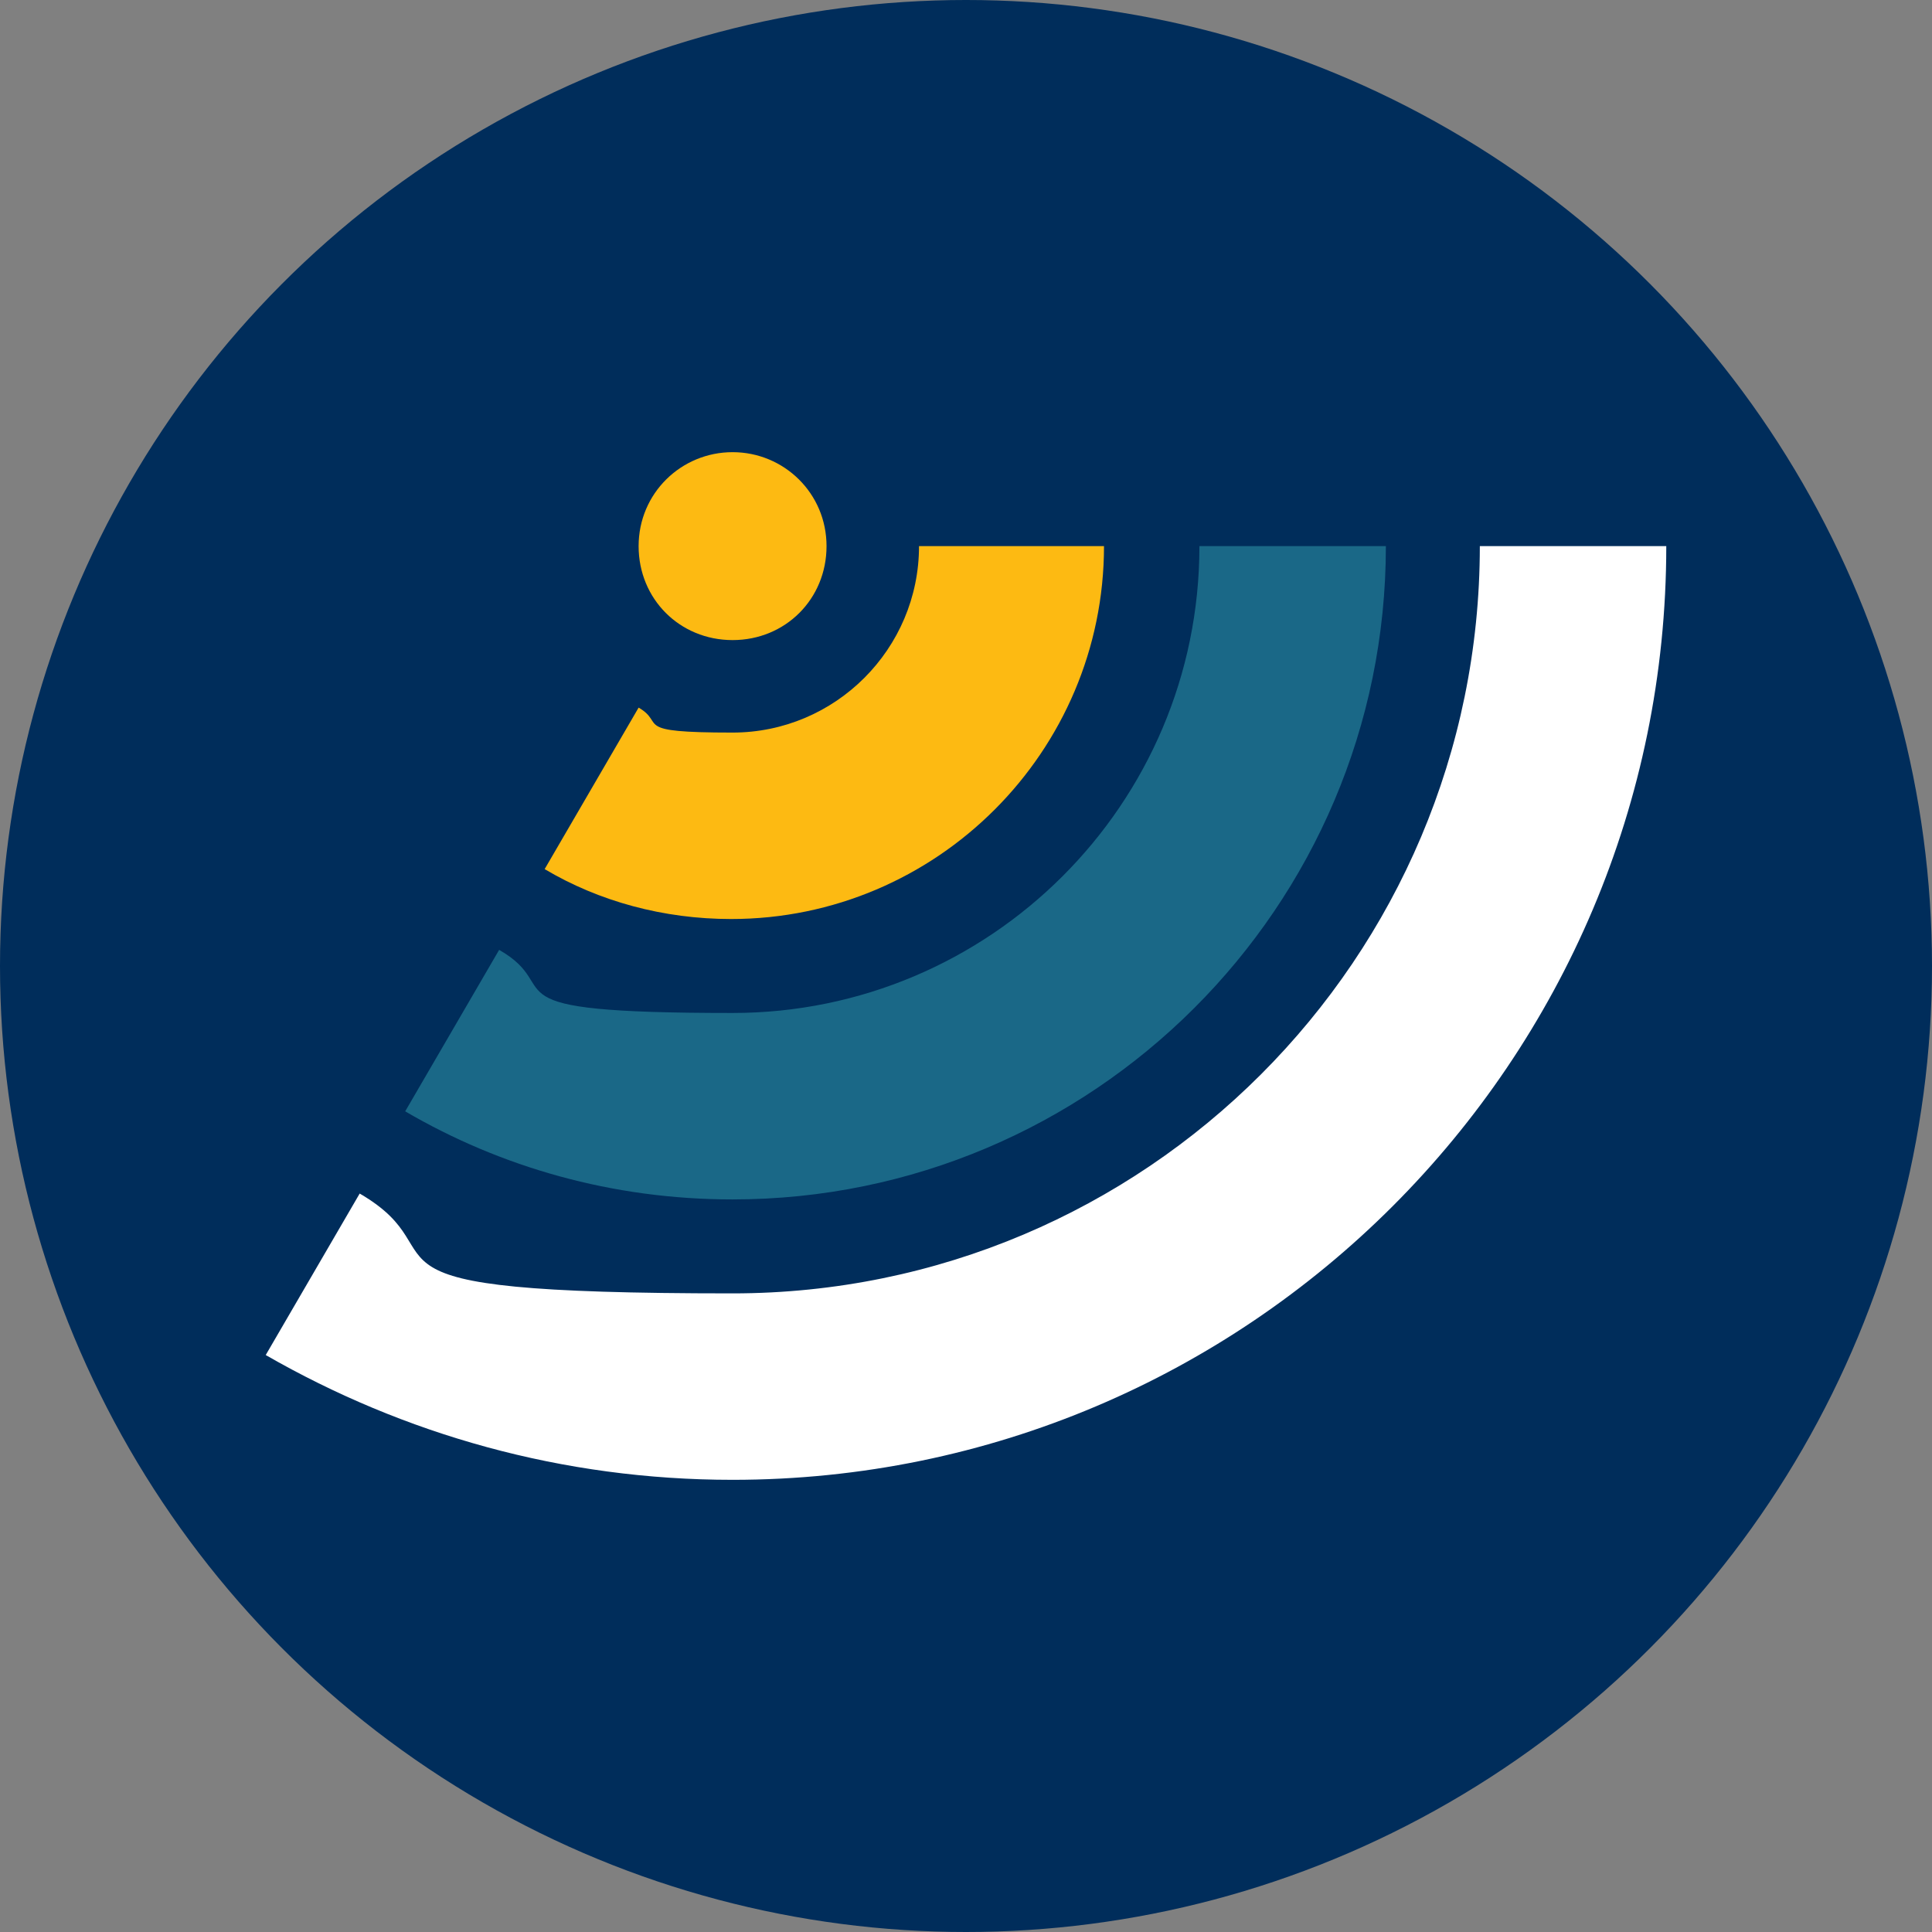
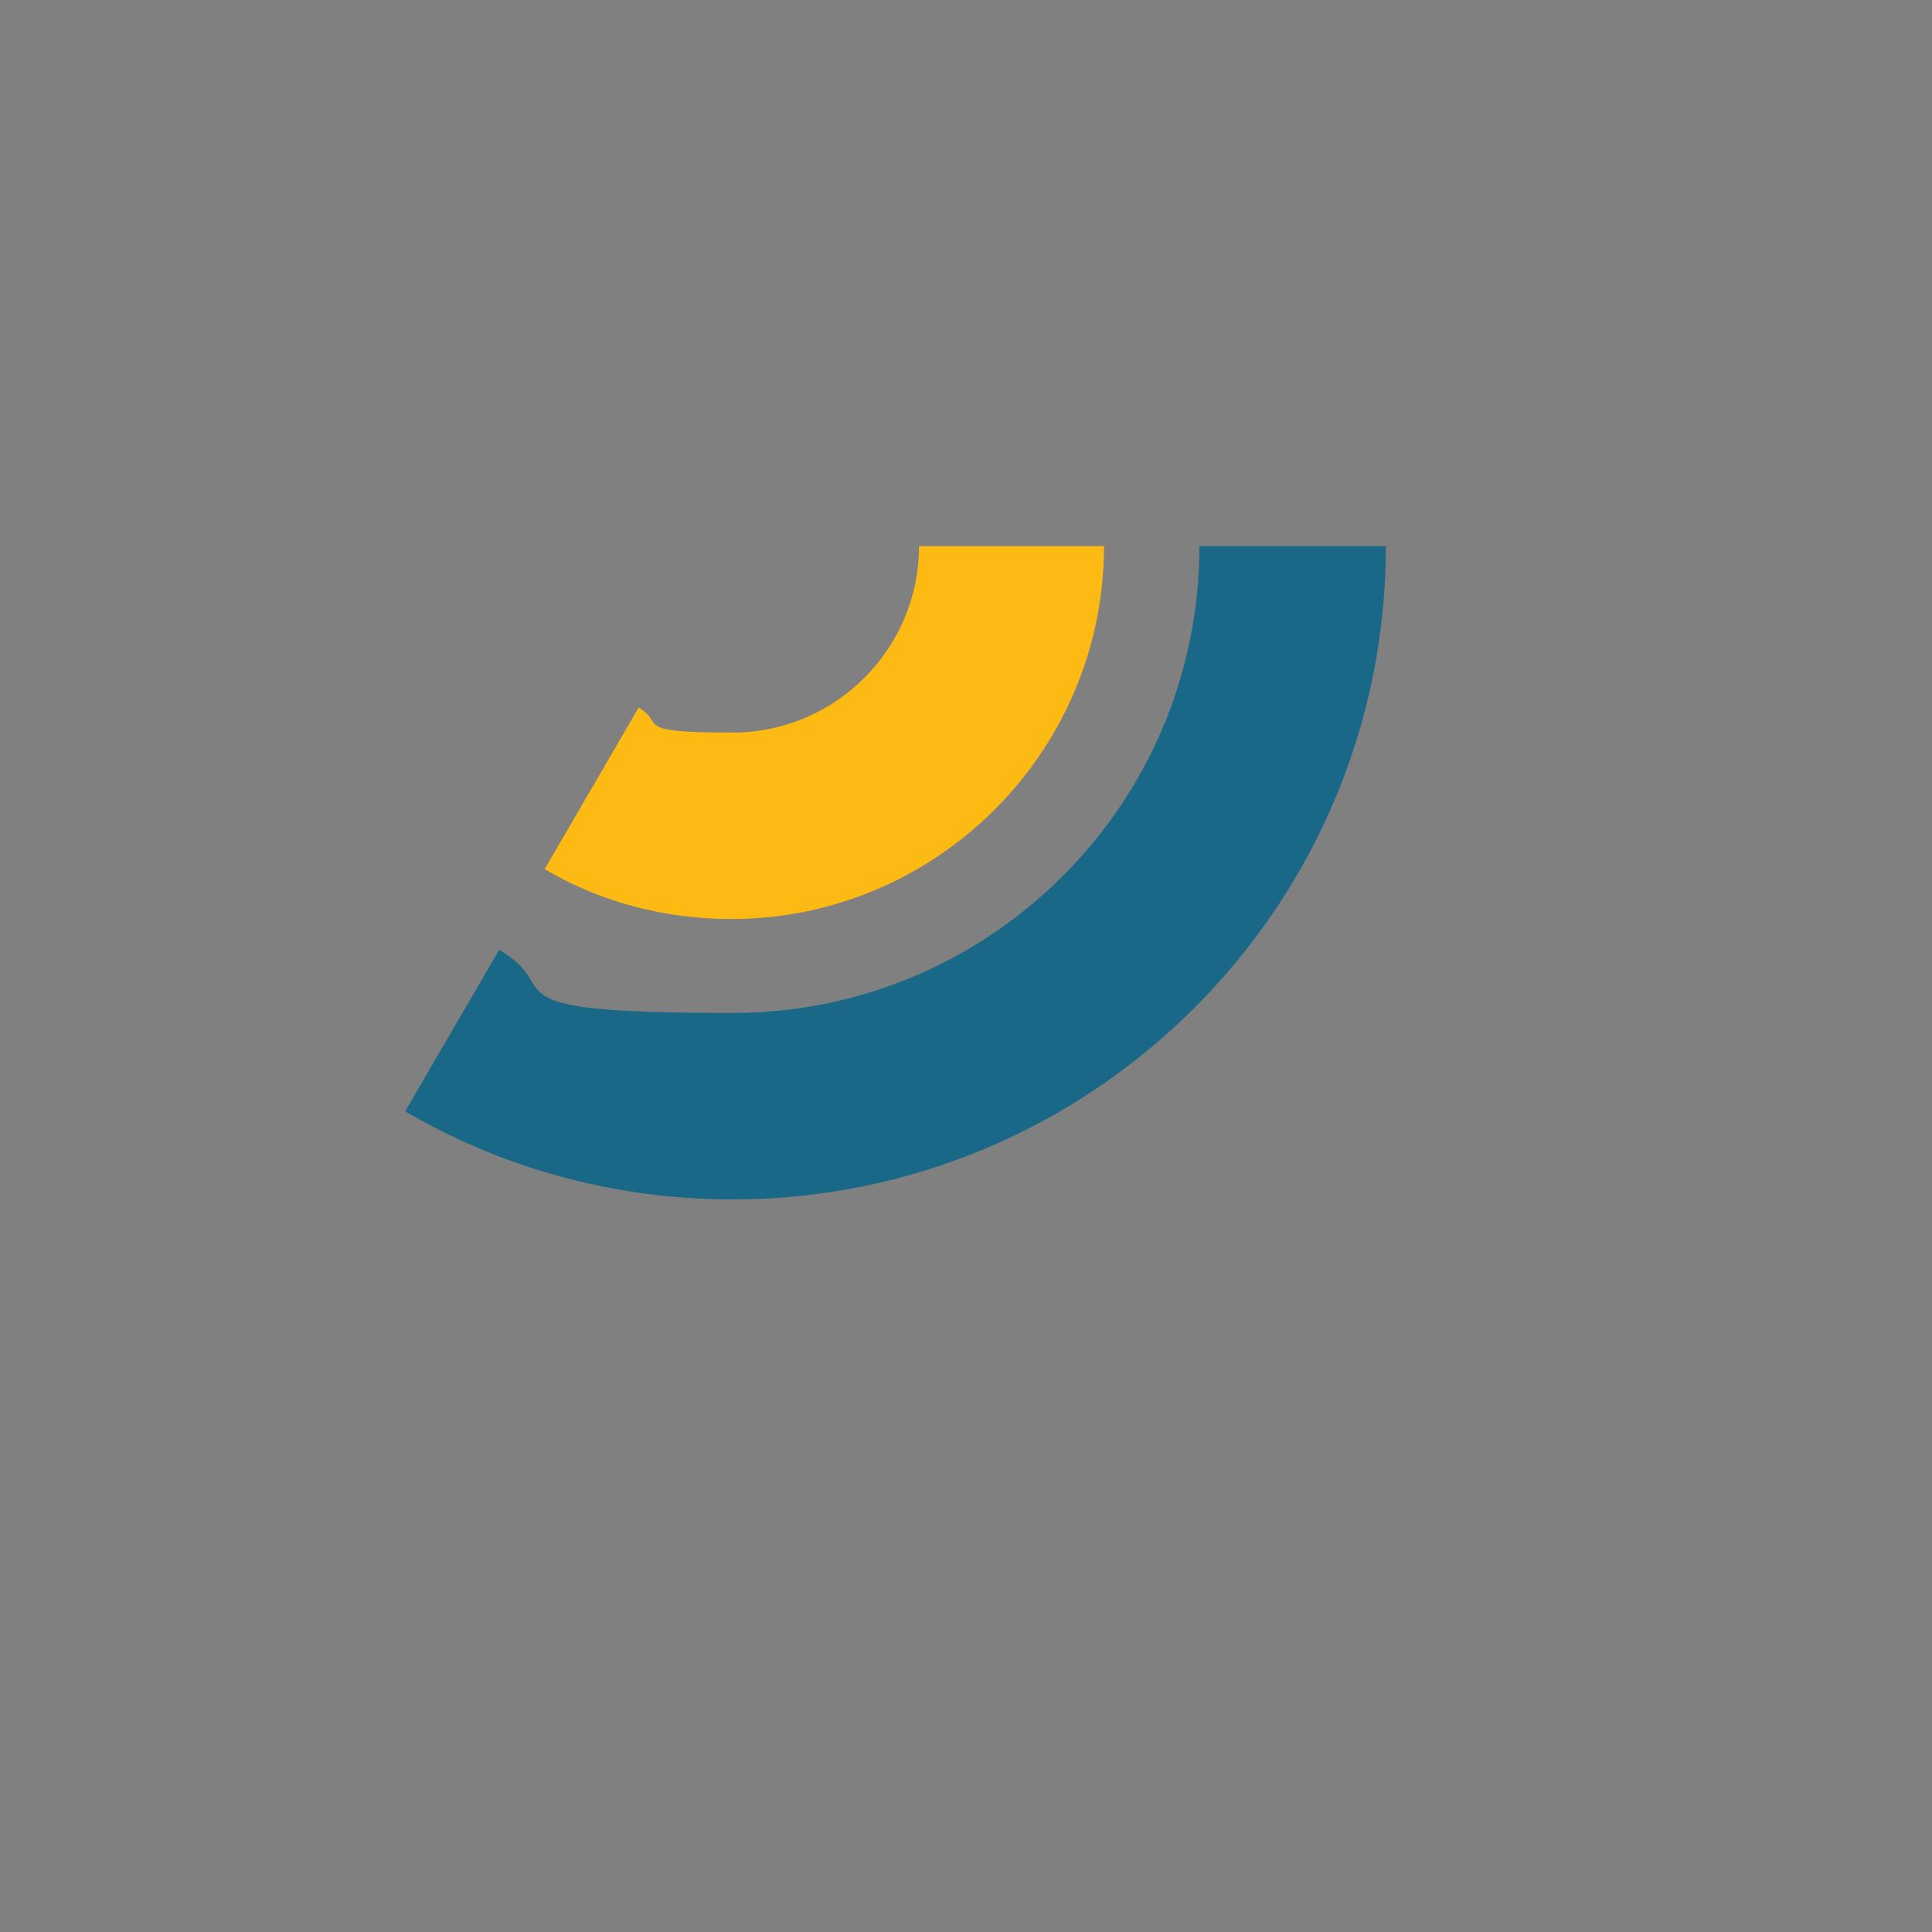
<svg xmlns="http://www.w3.org/2000/svg" version="1.1" width="131.6" height="131.6">
  <rect width="100%" height="100%" fill="#808080" stroke="none" />
  <svg id="SvgjsSvg1003" version="1.1" viewBox="0 0 131.6 131.6">
-     <circle cx="65.8" cy="65.8" r="65.8" fill="#002d5b" />
    <g>
-       <path d="M49.9,30.8c-3.5,0-6.4,2.8-6.4,6.4s2.8,6.4,6.4,6.4,6.4-2.8,6.4-6.4-2.9-6.4-6.4-6.4" fill="#fdba12" />
      <path d="M75.3,37.2h-12.7c0,7-5.7,12.7-12.7,12.7s-4.5-.6-6.4-1.7l-6.4,11c3.7,2.2,8.1,3.4,12.7,3.4,14,0,25.4-11.4,25.4-25.4Z" fill="#fdba12" />
      <path d="M94.4,37.2h-12.7c0,17.6-14.3,31.8-31.8,31.8s-11.2-1.6-15.9-4.3l-6.4,11c6.5,3.8,14.1,6,22.3,6,24.5,0,44.5-19.9,44.5-44.5Z" fill="#1a6887" />
-       <path d="M113.5,37.2h-12.7c0,28.1-22.8,50.9-50.9,50.9s-18-2.5-25.4-6.8l-6.4,11c9.4,5.4,20.2,8.5,31.8,8.5,35.1,0,63.6-28.5,63.6-63.6Z" fill="#fff" />
    </g>
  </svg>
  <style>@media (prefers-color-scheme: light) { :root { filter: none; } }
@media (prefers-color-scheme: dark) { :root { filter: none; } }
</style>
</svg>